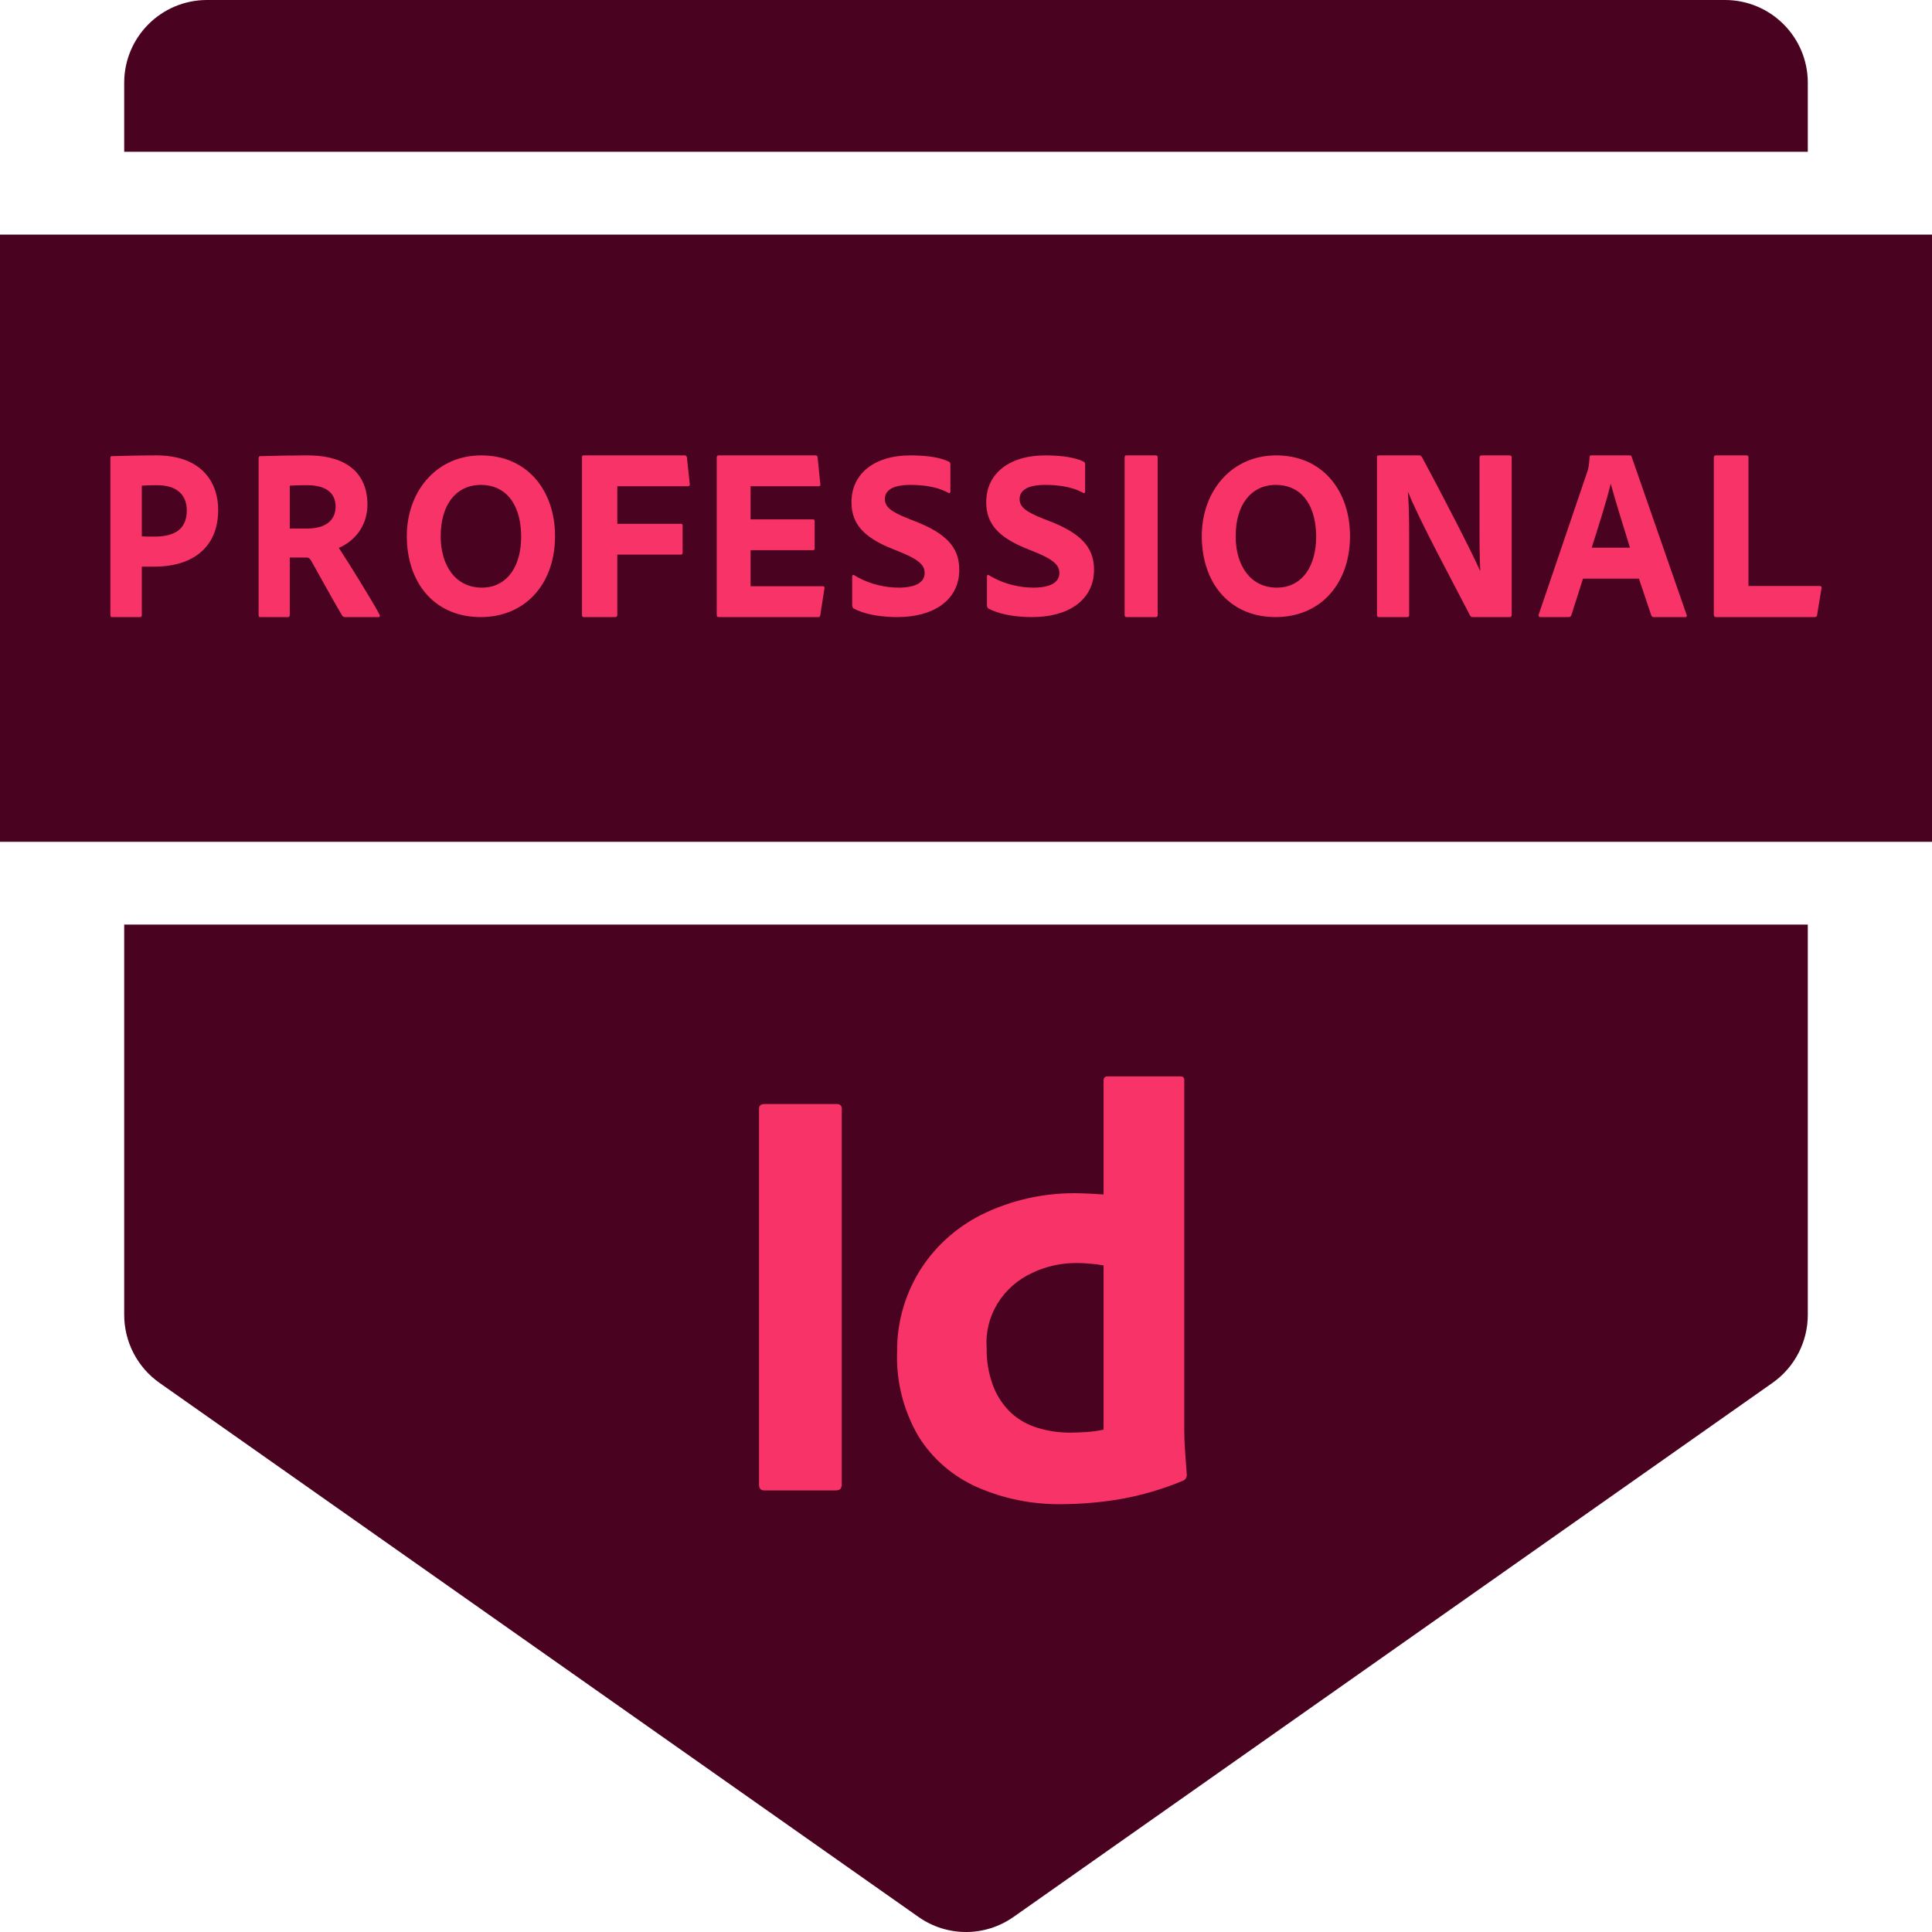
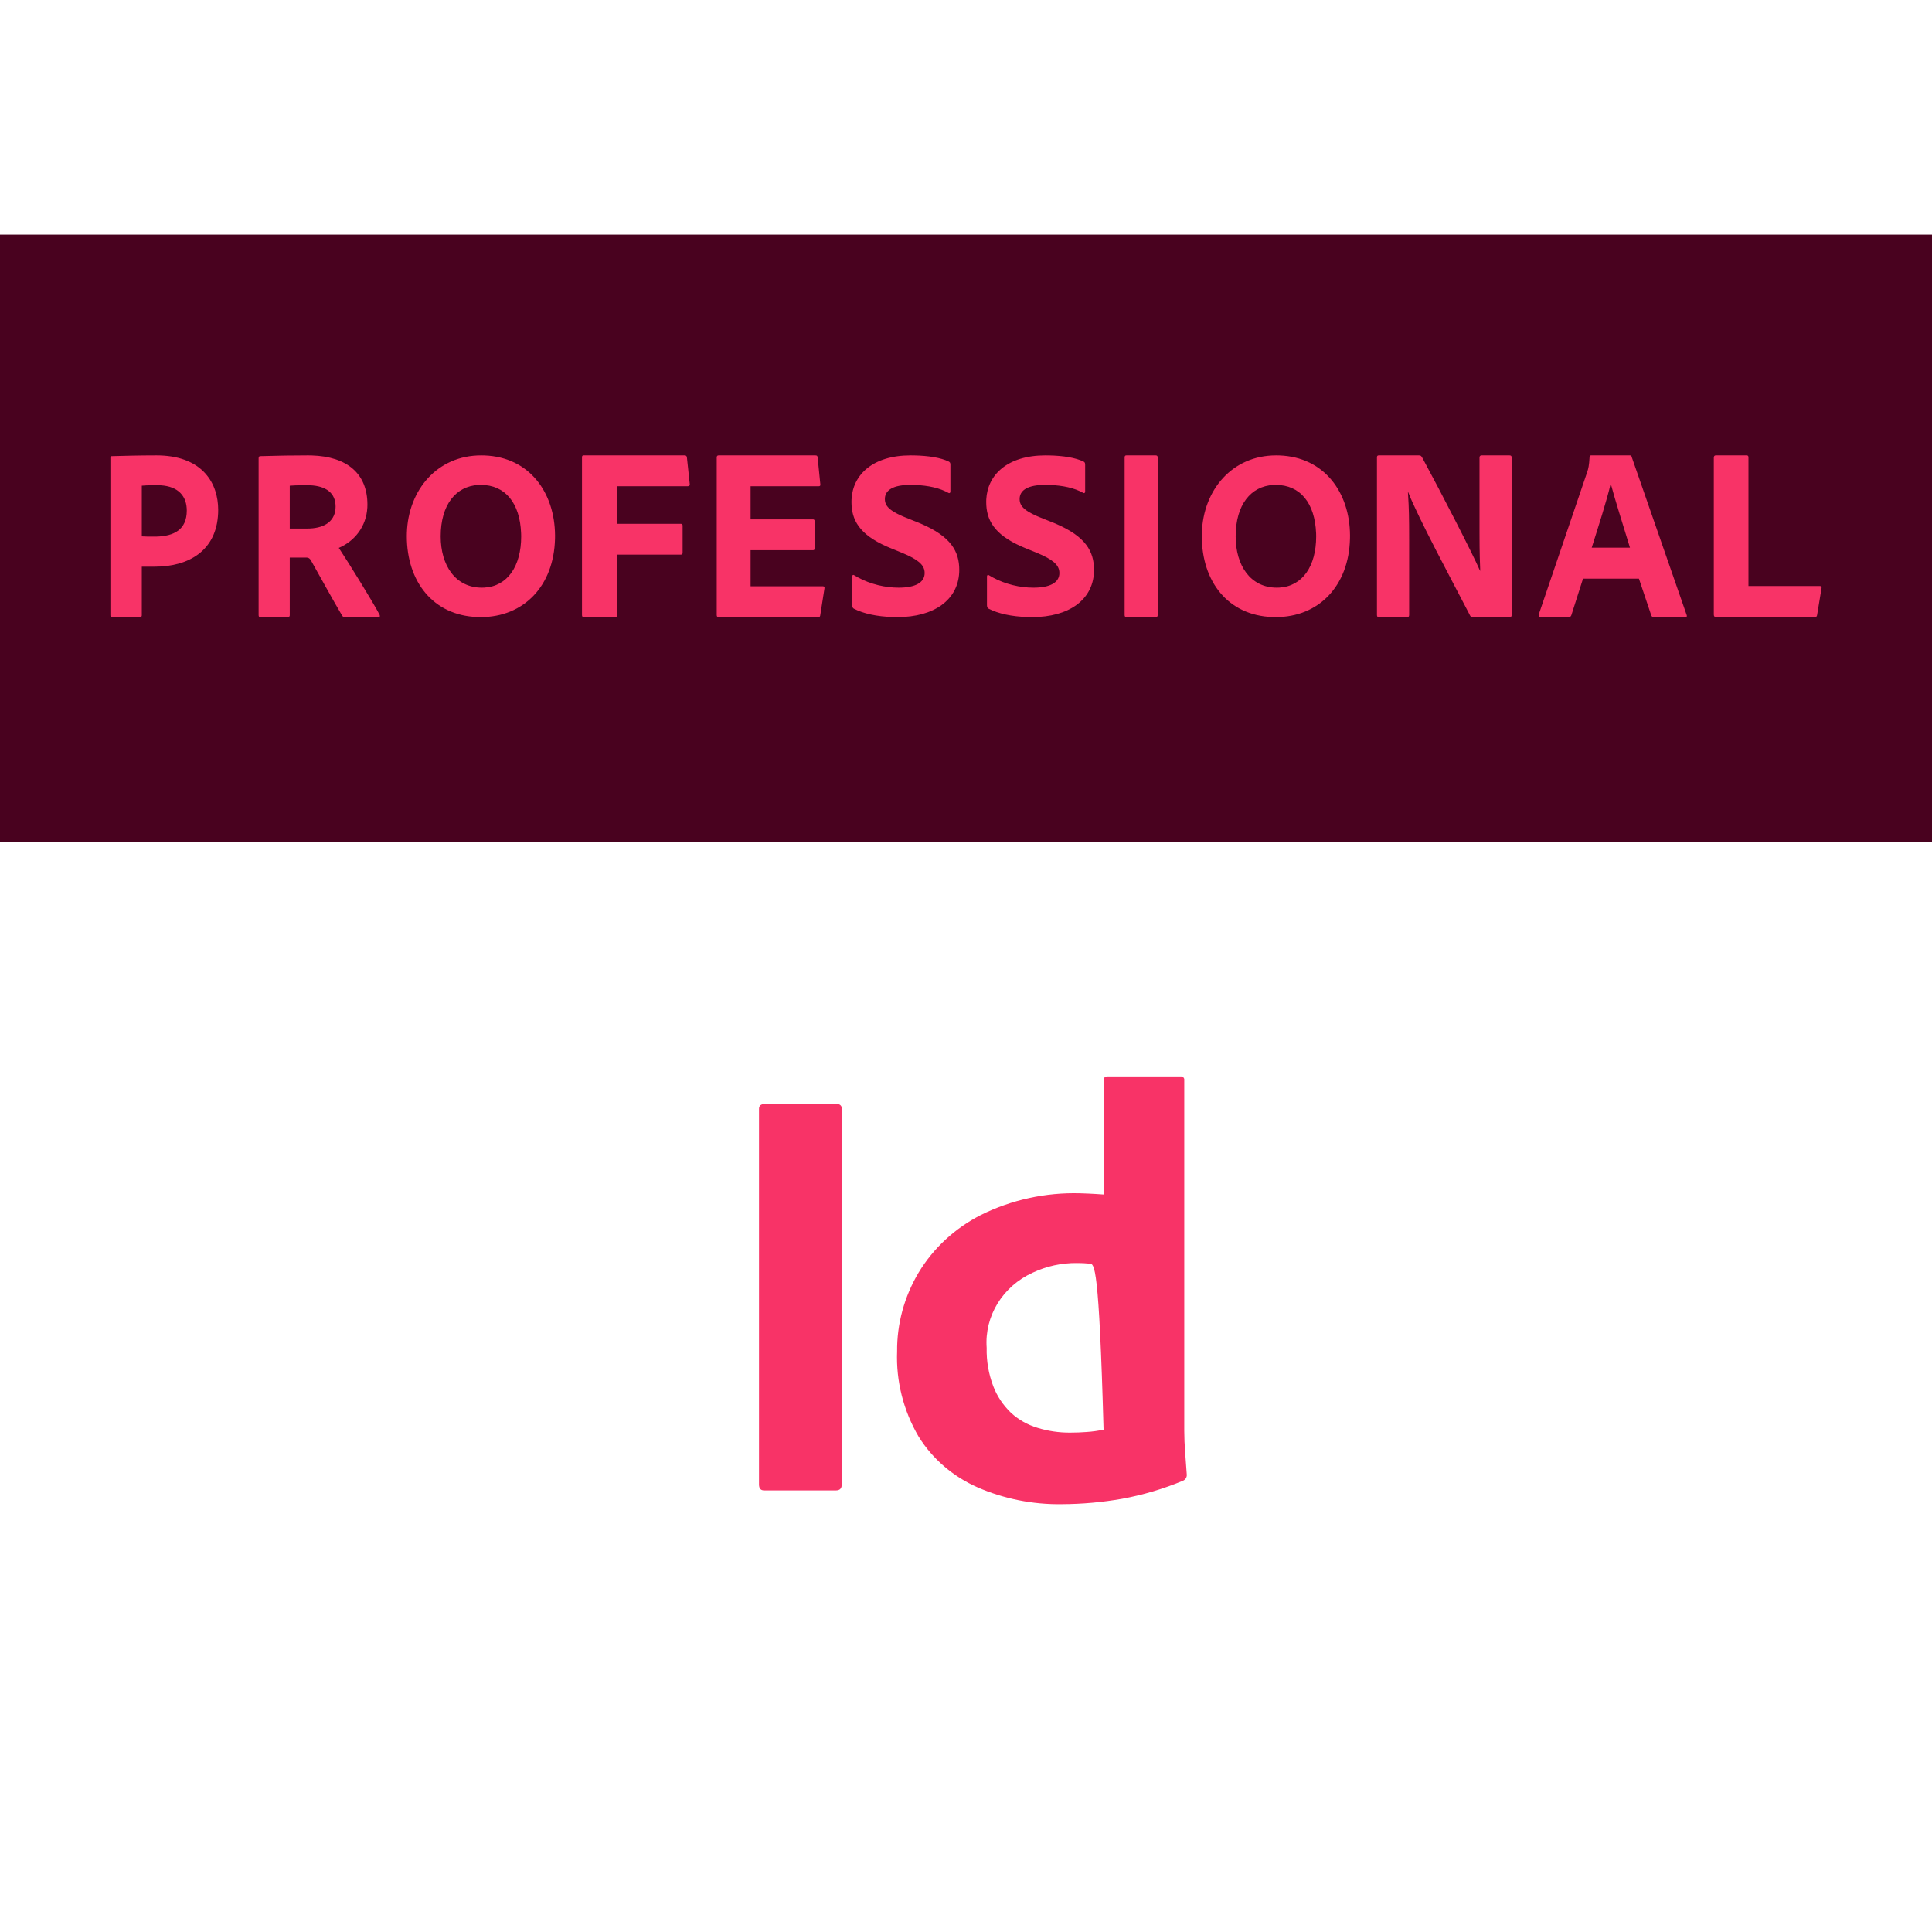
<svg xmlns="http://www.w3.org/2000/svg" width="140px" height="140px" viewBox="0 0 140 140" version="1.1">
  <title>徽章_id</title>
  <desc>Created with Sketch.</desc>
  <g id="徽章_id" stroke="none" stroke-width="1" fill="none" fill-rule="evenodd">
-     <path d="M131,67 L131,95.273 C131,97.238 130.046,99.079 128.443,100.207 L73.443,138.909 C71.376,140.364 68.624,140.364 66.557,138.909 L11.557,100.207 C9.954,99.079 9,97.238 9,95.273 L9,67 L131,67 Z M125,0 C128.314,2.79460044e-16 131,2.686 131,6 L131,11 L9,11 L9,6 C9,2.686 11.686,1.4968968e-15 15,0 L125,0 Z" id="形状结合" fill="#49021F" />
    <rect id="矩形" fill="#49021F" x="0" y="17" width="140" height="44" />
-     <path d="M85.748,78.068 C85.802,78.119 85.827,78.192 85.816,78.264 L85.816,103.682 C85.816,104.176 85.839,104.714 85.885,105.294 C85.931,105.876 85.969,106.399 85.999,106.863 C86.011,107.048 85.902,107.222 85.725,107.299 C84.313,107.888 82.837,108.327 81.324,108.606 C79.876,108.861 78.408,108.992 76.936,108.998 C74.833,109.029 72.748,108.612 70.835,107.778 C69.053,106.992 67.563,105.708 66.563,104.096 C65.463,102.215 64.925,100.082 65.008,97.93 C64.991,95.93 65.527,93.961 66.563,92.222 C67.629,90.45 69.197,89 71.087,88.038 C73.299,86.94 75.769,86.4 78.262,86.47 C78.414,86.47 78.612,86.477 78.856,86.491 C79.1,86.506 79.633,86.528 79.969,86.557 L79.969,78.307 C79.969,78.104 80.06,78.002 80.244,78.002 L85.543,78.002 C85.618,77.992 85.694,78.016 85.748,78.068 Z M60.906,80.09 C60.977,80.158 61.011,80.255 60.997,80.351 L60.997,107.566 C60.997,107.856 60.86,108 60.586,108 L55.365,108 C55.12,108 55,107.856 55,107.566 L55,80.351 C55,80.119 55.136,80.003 55.411,80.003 L60.632,80.003 C60.732,79.989 60.834,80.022 60.906,80.09 Z M78.033,91.524 C76.924,91.514 75.828,91.753 74.834,92.222 C72.655,93.212 71.331,95.372 71.498,97.669 C71.475,98.618 71.638,99.564 71.978,100.457 C72.254,101.177 72.691,101.831 73.257,102.375 C73.8,102.875 74.457,103.247 75.177,103.464 C75.937,103.699 76.732,103.817 77.531,103.813 C77.957,103.813 78.354,103.798 78.719,103.769 C79.14,103.744 79.558,103.686 79.969,103.595 L79.969,91.699 C79.639,91.636 79.305,91.593 78.97,91.568 C78.659,91.538 78.346,91.523 78.033,91.524 Z" id="形状结合" fill="#F83367" fill-rule="nonzero" />
+     <path d="M85.748,78.068 C85.802,78.119 85.827,78.192 85.816,78.264 L85.816,103.682 C85.816,104.176 85.839,104.714 85.885,105.294 C85.931,105.876 85.969,106.399 85.999,106.863 C86.011,107.048 85.902,107.222 85.725,107.299 C84.313,107.888 82.837,108.327 81.324,108.606 C79.876,108.861 78.408,108.992 76.936,108.998 C74.833,109.029 72.748,108.612 70.835,107.778 C69.053,106.992 67.563,105.708 66.563,104.096 C65.463,102.215 64.925,100.082 65.008,97.93 C64.991,95.93 65.527,93.961 66.563,92.222 C67.629,90.45 69.197,89 71.087,88.038 C73.299,86.94 75.769,86.4 78.262,86.47 C78.414,86.47 78.612,86.477 78.856,86.491 C79.1,86.506 79.633,86.528 79.969,86.557 L79.969,78.307 C79.969,78.104 80.06,78.002 80.244,78.002 L85.543,78.002 C85.618,77.992 85.694,78.016 85.748,78.068 Z M60.906,80.09 C60.977,80.158 61.011,80.255 60.997,80.351 L60.997,107.566 C60.997,107.856 60.86,108 60.586,108 L55.365,108 C55.12,108 55,107.856 55,107.566 L55,80.351 C55,80.119 55.136,80.003 55.411,80.003 L60.632,80.003 C60.732,79.989 60.834,80.022 60.906,80.09 Z M78.033,91.524 C76.924,91.514 75.828,91.753 74.834,92.222 C72.655,93.212 71.331,95.372 71.498,97.669 C71.475,98.618 71.638,99.564 71.978,100.457 C72.254,101.177 72.691,101.831 73.257,102.375 C73.8,102.875 74.457,103.247 75.177,103.464 C75.937,103.699 76.732,103.817 77.531,103.813 C77.957,103.813 78.354,103.798 78.719,103.769 C79.14,103.744 79.558,103.686 79.969,103.595 C79.639,91.636 79.305,91.593 78.97,91.568 C78.659,91.538 78.346,91.523 78.033,91.524 Z" id="形状结合" fill="#F83367" fill-rule="nonzero" />
    <path d="M11.33,33 L11.595,33.004 C14.718,33.108 15.811,35.051 15.811,36.943 L15.811,36.943 L15.806,37.187 C15.693,39.903 13.679,41.062 11.215,41.062 L11.215,41.062 L10.276,41.062 L10.276,44.574 L10.271,44.624 C10.26,44.684 10.222,44.717 10.141,44.717 L10.141,44.717 L8.115,44.717 L8.072,44.71 C8.022,44.694 8,44.647 8,44.574 L8,44.574 L8,33.197 L8.002,33.142 C8.008,33.078 8.031,33.055 8.098,33.055 C8.774,33.036 10.077,33 11.33,33 L11.33,33 Z M22.324,33 L22.579,33.004 C25.175,33.08 26.625,34.34 26.625,36.567 L26.625,36.567 L26.619,36.776 C26.542,38.154 25.703,39.212 24.549,39.703 L24.549,39.703 L24.632,39.826 C25.265,40.781 26.998,43.584 27.486,44.504 L27.486,44.504 L27.507,44.549 C27.542,44.639 27.54,44.717 27.438,44.717 L27.438,44.717 L25.032,44.717 L24.954,44.712 C24.864,44.701 24.827,44.666 24.798,44.61 L24.798,44.61 L24.701,44.45 C24.188,43.589 23.227,41.839 22.589,40.707 L22.589,40.707 L22.542,40.622 C22.45,40.467 22.366,40.401 22.208,40.401 L22.208,40.401 L20.997,40.401 L20.997,44.574 L20.991,44.624 C20.976,44.684 20.932,44.717 20.864,44.717 L20.864,44.717 L18.87,44.717 L18.826,44.713 C18.762,44.702 18.74,44.659 18.74,44.556 L18.74,44.556 L18.74,33.231 L18.743,33.18 C18.75,33.113 18.777,33.055 18.856,33.055 C20.35,33.018 20.98,33 22.324,33 L22.324,33 Z M34.866,33 L35.108,33.004 C38.371,33.125 40.203,35.697 40.22,38.798 L40.22,38.798 L40.218,39.043 C40.135,42.447 37.966,44.717 34.834,44.717 L34.834,44.717 L34.596,44.712 C31.377,44.597 29.48,42.136 29.48,38.848 L29.48,38.848 L29.484,38.617 C29.583,35.481 31.705,33 34.866,33 L34.866,33 Z M49.593,33 L49.65,33.003 C49.733,33.014 49.76,33.055 49.778,33.161 L49.778,33.161 L49.982,35.075 L49.984,35.124 C49.977,35.198 49.922,35.236 49.812,35.236 L49.812,35.236 L44.732,35.236 L44.732,37.956 L49.318,37.956 L49.375,37.961 C49.441,37.973 49.465,38.012 49.465,38.099 L49.465,38.099 L49.465,40.046 L49.46,40.102 C49.448,40.166 49.408,40.189 49.333,40.189 L49.333,40.189 L44.732,40.189 L44.732,44.555 L44.726,44.614 C44.708,44.683 44.656,44.717 44.566,44.717 L44.566,44.717 L42.302,44.717 L42.252,44.71 C42.195,44.694 42.173,44.643 42.173,44.555 L42.173,44.555 L42.173,33.143 L42.178,33.086 C42.189,33.021 42.226,33 42.302,33 L42.302,33 L49.593,33 Z M59.056,33 L59.117,33.002 C59.205,33.009 59.233,33.039 59.248,33.143 L59.248,33.143 L59.443,35.075 L59.448,35.119 C59.45,35.188 59.423,35.236 59.32,35.236 L59.32,35.236 L54.391,35.236 L54.391,37.634 L58.893,37.634 L58.943,37.638 C59.002,37.651 59.035,37.691 59.035,37.777 L59.035,37.777 L59.035,39.742 L59.027,39.797 C59.007,39.858 58.951,39.87 58.893,39.87 L58.893,39.87 L54.391,39.87 L54.391,42.48 L59.599,42.48 L59.661,42.485 C59.748,42.499 59.756,42.55 59.743,42.642 L59.743,42.642 L59.443,44.555 L59.432,44.617 C59.411,44.704 59.369,44.717 59.269,44.717 L59.269,44.717 L52.078,44.717 L52.023,44.71 C51.96,44.694 51.937,44.643 51.937,44.555 L51.937,44.555 L51.937,33.161 L51.942,33.104 C51.954,33.035 51.994,33 52.078,33 L52.078,33 L59.056,33 Z M65.986,33 L66.264,33.003 C67.275,33.024 68.176,33.165 68.761,33.452 L68.761,33.452 L68.807,33.486 C68.859,33.534 68.87,33.596 68.87,33.679 L68.87,33.679 L68.87,35.621 L68.866,35.657 C68.86,35.681 68.848,35.703 68.83,35.717 L68.798,35.732 C68.775,35.737 68.745,35.731 68.71,35.707 L68.71,35.707 L68.509,35.604 C67.82,35.279 66.923,35.137 65.971,35.137 L65.971,35.137 L65.772,35.141 C64.553,35.183 64.122,35.617 64.122,36.159 L64.122,36.159 L64.125,36.242 C64.164,36.735 64.564,37.089 65.829,37.584 L65.829,37.584 L66.485,37.844 L66.733,37.947 C68.898,38.876 69.512,39.943 69.512,41.298 L69.512,41.298 L69.507,41.487 C69.405,43.476 67.686,44.717 65.027,44.717 L65.027,44.717 L64.703,44.712 C63.532,44.678 62.565,44.46 61.879,44.108 L61.879,44.108 L61.831,44.074 C61.775,44.021 61.752,43.942 61.752,43.831 L61.752,43.831 L61.752,41.765 L61.758,41.725 C61.769,41.688 61.795,41.663 61.827,41.658 L61.86,41.661 L61.86,41.661 L61.894,41.679 L62.166,41.837 C63.085,42.338 64.146,42.582 65.115,42.582 L65.115,42.582 L65.321,42.579 C66.522,42.534 67.003,42.099 67.003,41.522 L67.003,41.522 L66.999,41.426 C66.952,40.92 66.523,40.539 65.381,40.064 L65.381,40.064 L64.494,39.701 L64.257,39.6 C62.259,38.718 61.701,37.67 61.701,36.368 L61.701,36.368 L61.705,36.194 C61.793,34.402 63.245,33 65.986,33 L65.986,33 Z M75.753,33 L76.031,33.003 C77.04,33.024 77.943,33.165 78.528,33.452 L78.528,33.452 L78.574,33.486 C78.624,33.534 78.634,33.596 78.634,33.679 L78.634,33.679 L78.634,35.621 L78.63,35.657 C78.624,35.681 78.612,35.703 78.595,35.717 L78.565,35.732 C78.541,35.737 78.512,35.731 78.477,35.707 L78.477,35.707 L78.255,35.594 C77.566,35.276 76.68,35.137 75.735,35.137 L75.735,35.137 L75.536,35.141 C74.317,35.183 73.886,35.617 73.886,36.159 L73.886,36.159 L73.889,36.242 C73.928,36.735 74.328,37.089 75.593,37.584 L75.593,37.584 L76.252,37.844 L76.499,37.947 C78.665,38.876 79.276,39.943 79.276,41.298 L79.276,41.298 L79.271,41.487 C79.169,43.476 77.449,44.717 74.791,44.717 L74.791,44.717 L74.467,44.712 C73.298,44.678 72.328,44.46 71.643,44.108 L71.643,44.108 L71.595,44.074 C71.54,44.021 71.519,43.942 71.519,43.831 L71.519,43.831 L71.519,41.765 L71.525,41.725 C71.535,41.688 71.56,41.663 71.591,41.658 L71.624,41.661 L71.624,41.661 L71.658,41.679 L71.93,41.837 C72.851,42.338 73.91,42.582 74.881,42.582 L74.881,42.582 L75.088,42.579 C76.289,42.534 76.767,42.099 76.767,41.522 L76.767,41.522 L76.762,41.426 C76.716,40.92 76.287,40.539 75.148,40.064 L75.148,40.064 L74.258,39.701 L74.021,39.6 C72.026,38.718 71.465,37.67 71.465,36.368 L71.465,36.368 L71.469,36.194 C71.557,34.402 73.012,33 75.753,33 L75.753,33 Z M83.736,33 L83.783,33.003 C83.854,33.014 83.891,33.055 83.891,33.161 L83.891,33.161 L83.891,44.555 L83.886,44.614 C83.873,44.683 83.832,44.717 83.736,44.717 L83.736,44.717 L81.633,44.717 L81.579,44.71 C81.517,44.694 81.495,44.643 81.495,44.555 L81.495,44.555 L81.495,33.161 L81.499,33.1 C81.513,33.013 81.562,33 81.633,33 L81.633,33 L83.736,33 Z M92.474,33 L92.716,33.004 C95.979,33.125 97.812,35.697 97.827,38.798 L97.827,38.798 L97.824,39.043 C97.742,42.447 95.575,44.717 92.439,44.717 L92.439,44.717 L92.201,44.712 C88.981,44.597 87.087,42.136 87.087,38.848 L87.087,38.848 L87.09,38.617 C87.189,35.481 89.306,33 92.474,33 L92.474,33 Z M102.811,33 L102.874,33.003 C102.965,33.013 102.986,33.052 103.049,33.143 L103.049,33.143 L103.173,33.371 C104.409,35.654 106.693,40.075 107.247,41.355 L107.247,41.355 L107.263,41.355 L107.26,41.272 C107.244,40.775 107.211,40.207 107.211,38.546 L107.211,38.546 L107.211,33.161 L107.217,33.104 C107.234,33.035 107.285,33 107.373,33 L107.373,33 L109.381,33 L109.438,33.005 C109.52,33.02 109.543,33.076 109.543,33.18 L109.543,33.18 L109.543,44.537 L109.541,44.592 C109.531,44.69 109.486,44.717 109.345,44.717 L109.345,44.717 L106.762,44.717 L106.691,44.713 C106.587,44.702 106.555,44.662 106.512,44.574 L106.512,44.574 L106.388,44.333 C105.299,42.225 102.767,37.526 102.042,35.665 L102.042,35.665 L102.024,35.665 L102.037,35.869 C102.096,36.802 102.112,37.53 102.112,39.1 L102.112,39.1 L102.112,44.555 L102.107,44.614 C102.095,44.683 102.054,44.717 101.969,44.717 L101.969,44.717 L99.941,44.717 L99.891,44.715 C99.816,44.707 99.78,44.674 99.78,44.555 L99.78,44.555 L99.78,33.143 L99.784,33.094 C99.795,33.035 99.832,33 99.908,33 L99.908,33 L102.811,33 Z M118.098,33 L118.145,33.003 C118.199,33.01 118.221,33.037 118.238,33.11 L118.238,33.11 L122.219,44.555 L122.232,44.598 C122.247,44.666 122.222,44.717 122.135,44.717 L122.135,44.717 L119.852,44.717 L119.794,44.712 C119.724,44.7 119.685,44.662 119.658,44.592 L119.658,44.592 L118.763,41.93 L114.711,41.93 L113.867,44.574 L113.844,44.623 C113.81,44.683 113.759,44.717 113.676,44.717 L113.676,44.717 L111.641,44.717 L111.587,44.711 C111.508,44.691 111.485,44.626 111.5,44.537 L111.5,44.537 L115.01,34.217 L115.028,34.162 C115.091,33.977 115.153,33.744 115.186,33.125 L115.186,33.125 L115.191,33.085 C115.206,33.035 115.246,33 115.287,33 L115.287,33 L118.098,33 Z M126.574,33 L126.622,33.006 C126.678,33.023 126.7,33.072 126.7,33.143 L126.7,33.143 L126.7,42.462 L131.869,42.462 L131.927,42.47 C131.991,42.491 132.01,42.55 131.995,42.623 L131.995,42.623 L131.673,44.574 L131.655,44.636 C131.624,44.705 131.562,44.717 131.488,44.717 L131.488,44.717 L124.37,44.717 L124.307,44.711 C124.215,44.691 124.189,44.623 124.189,44.519 L124.189,44.519 L124.189,33.18 L124.194,33.119 C124.207,33.045 124.247,33 124.333,33 L124.333,33 L126.574,33 Z M34.834,35.137 L34.665,35.142 C33.041,35.229 31.934,36.568 31.934,38.866 C31.934,40.967 32.999,42.582 34.919,42.582 L34.919,42.582 L35.101,42.577 C36.774,42.48 37.767,41.029 37.767,38.866 L37.767,38.866 L37.761,38.638 C37.677,36.464 36.625,35.137 34.834,35.137 L34.834,35.137 Z M92.439,35.137 L92.27,35.142 C90.648,35.229 89.541,36.568 89.541,38.866 C89.541,40.967 90.603,42.582 92.524,42.582 L92.524,42.582 L92.706,42.577 C94.382,42.48 95.375,41.029 95.375,38.866 L95.375,38.866 L95.37,38.638 C95.283,36.464 94.231,35.137 92.439,35.137 L92.439,35.137 Z M116.728,35.075 L116.71,35.075 C116.433,36.274 115.797,38.242 115.341,39.687 L115.341,39.687 L118.113,39.687 L118.026,39.399 C117.658,38.182 117.037,36.246 116.728,35.075 L116.728,35.075 Z M11.394,35.16 L11.221,35.16 C10.77,35.163 10.405,35.177 10.276,35.196 L10.276,35.196 L10.276,38.866 C10.556,38.884 10.735,38.884 11.195,38.884 L11.195,38.884 L11.35,38.882 C12.582,38.848 13.535,38.398 13.535,36.998 L13.535,36.998 L13.531,36.847 C13.47,35.809 12.764,35.16 11.394,35.16 L11.394,35.16 Z M22.259,35.16 L22.058,35.16 C21.598,35.163 21.214,35.177 20.997,35.196 L20.997,35.196 L20.997,38.299 L22.273,38.299 L22.457,38.295 C23.599,38.244 24.318,37.709 24.318,36.709 L24.318,36.709 L24.312,36.558 C24.238,35.58 23.429,35.16 22.259,35.16 L22.259,35.16 Z" id="形状结合" fill="#F83367" />
  </g>
</svg>